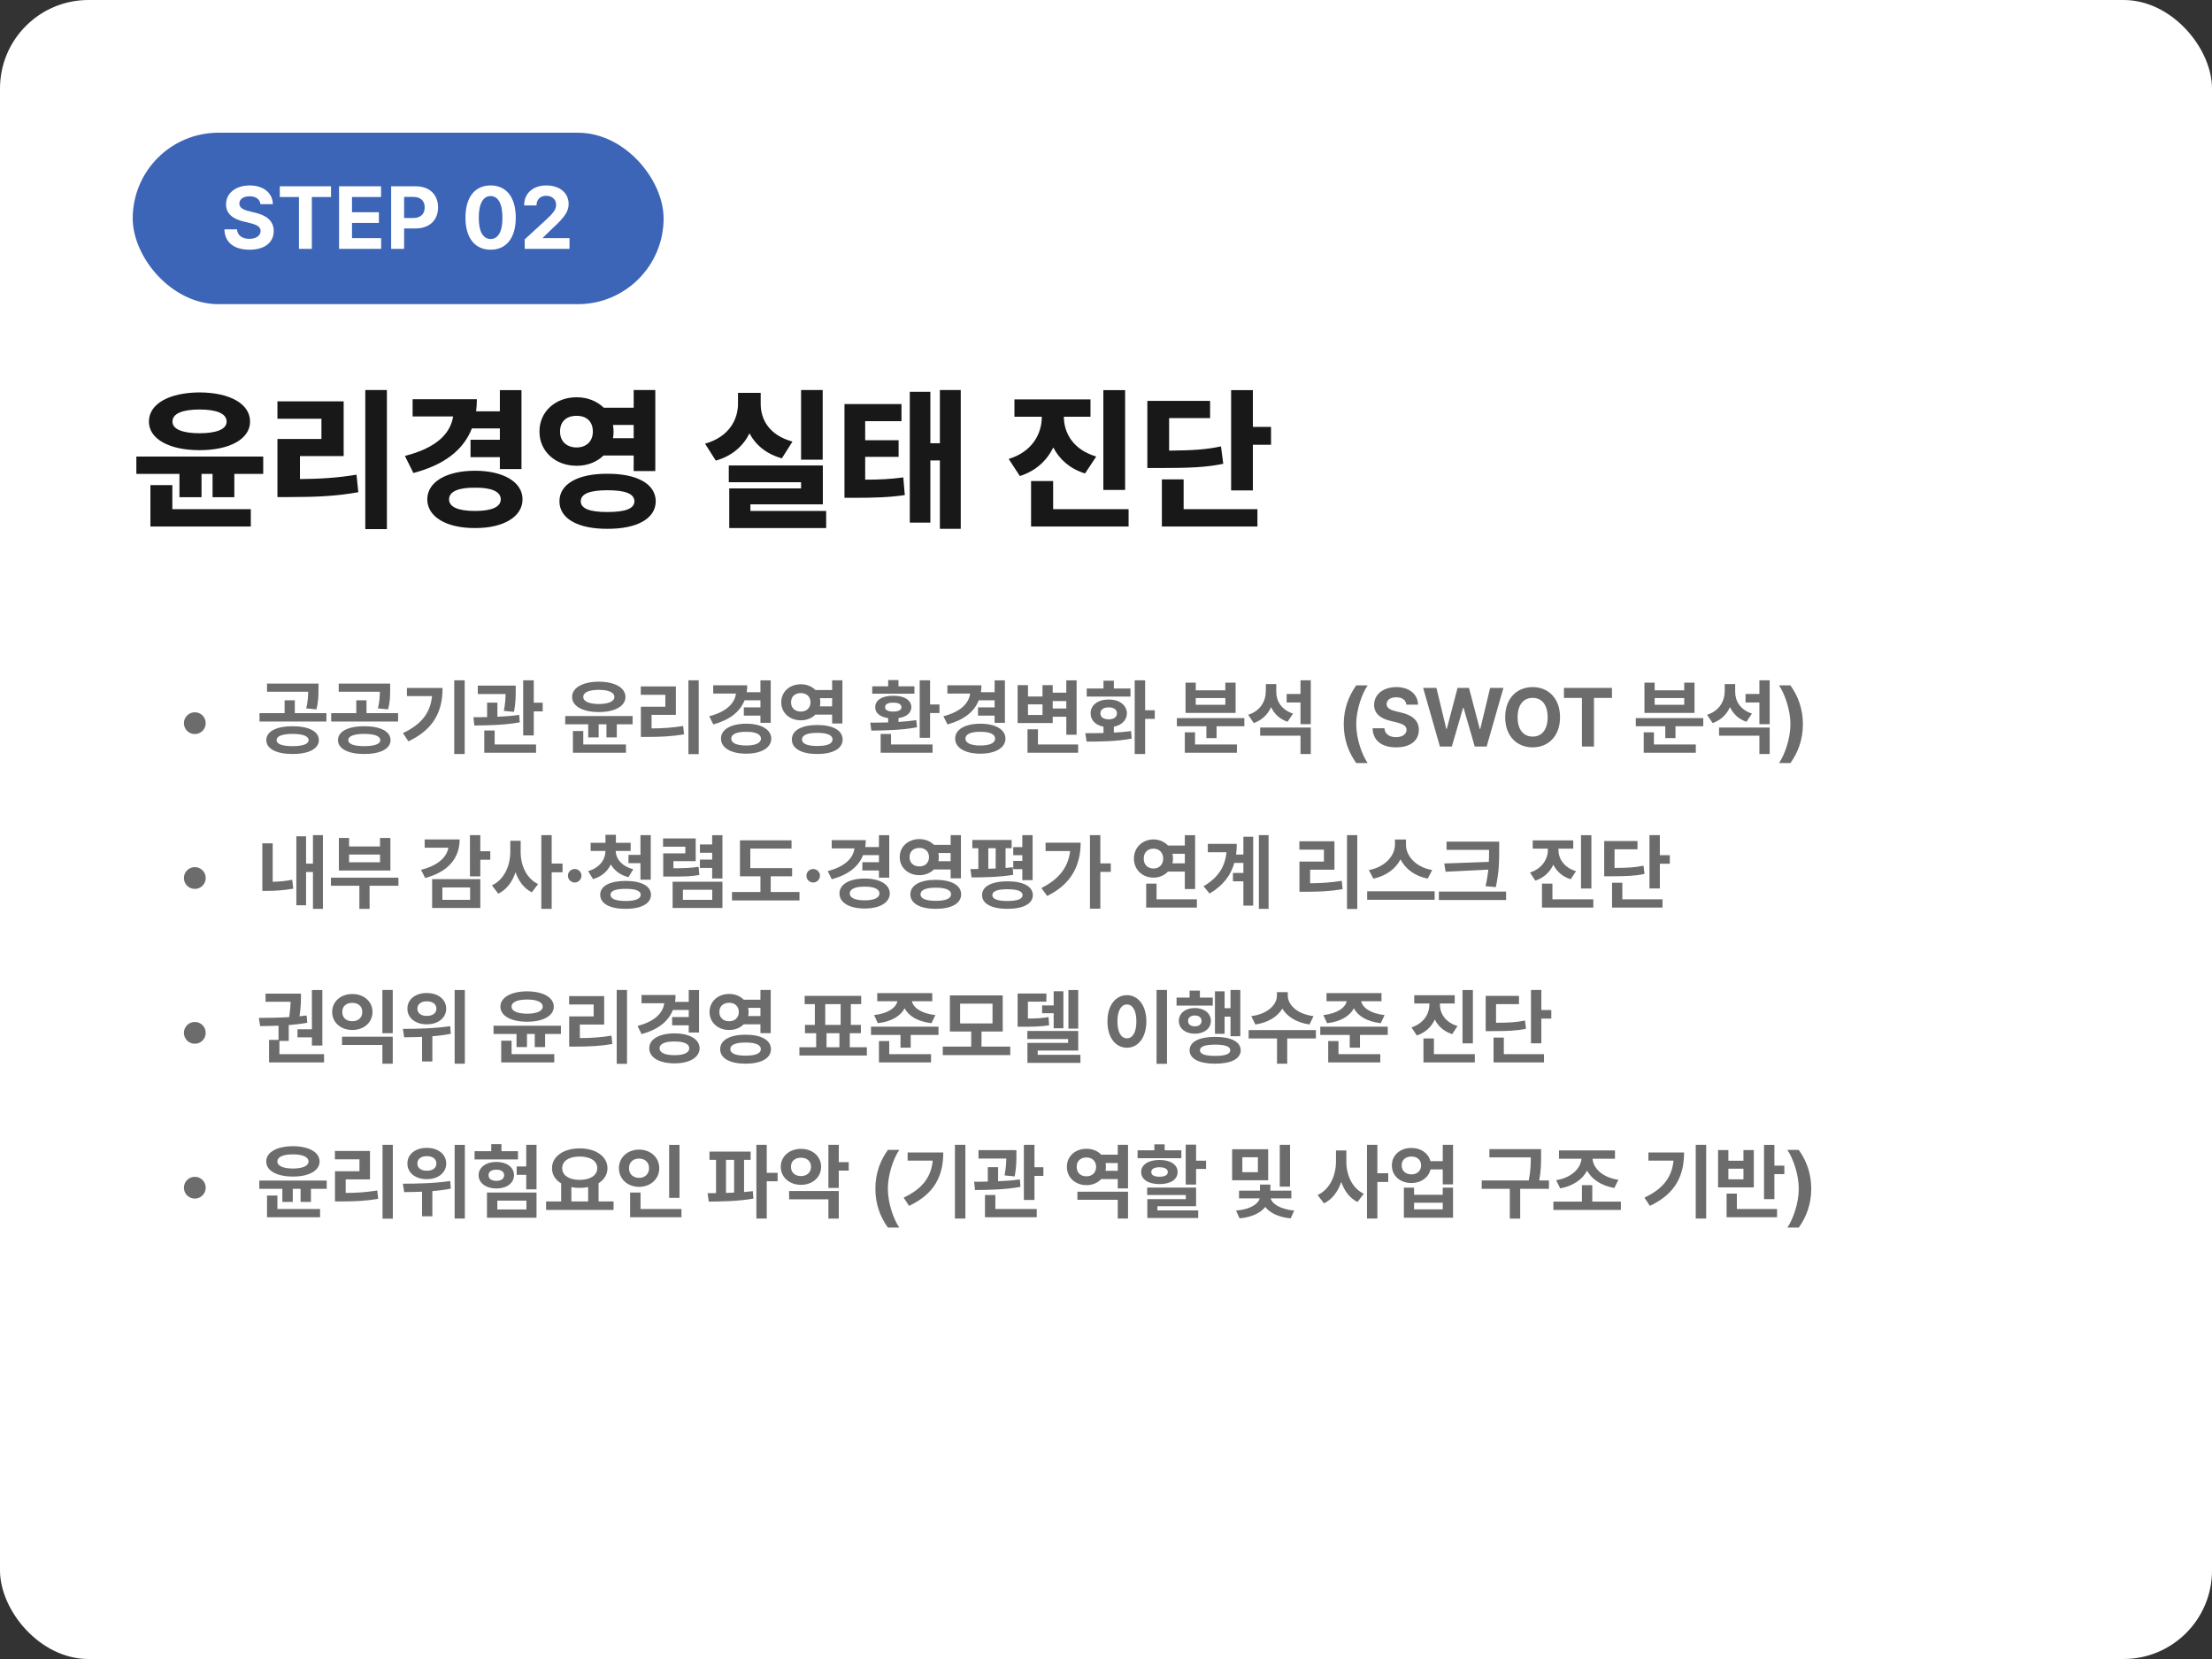
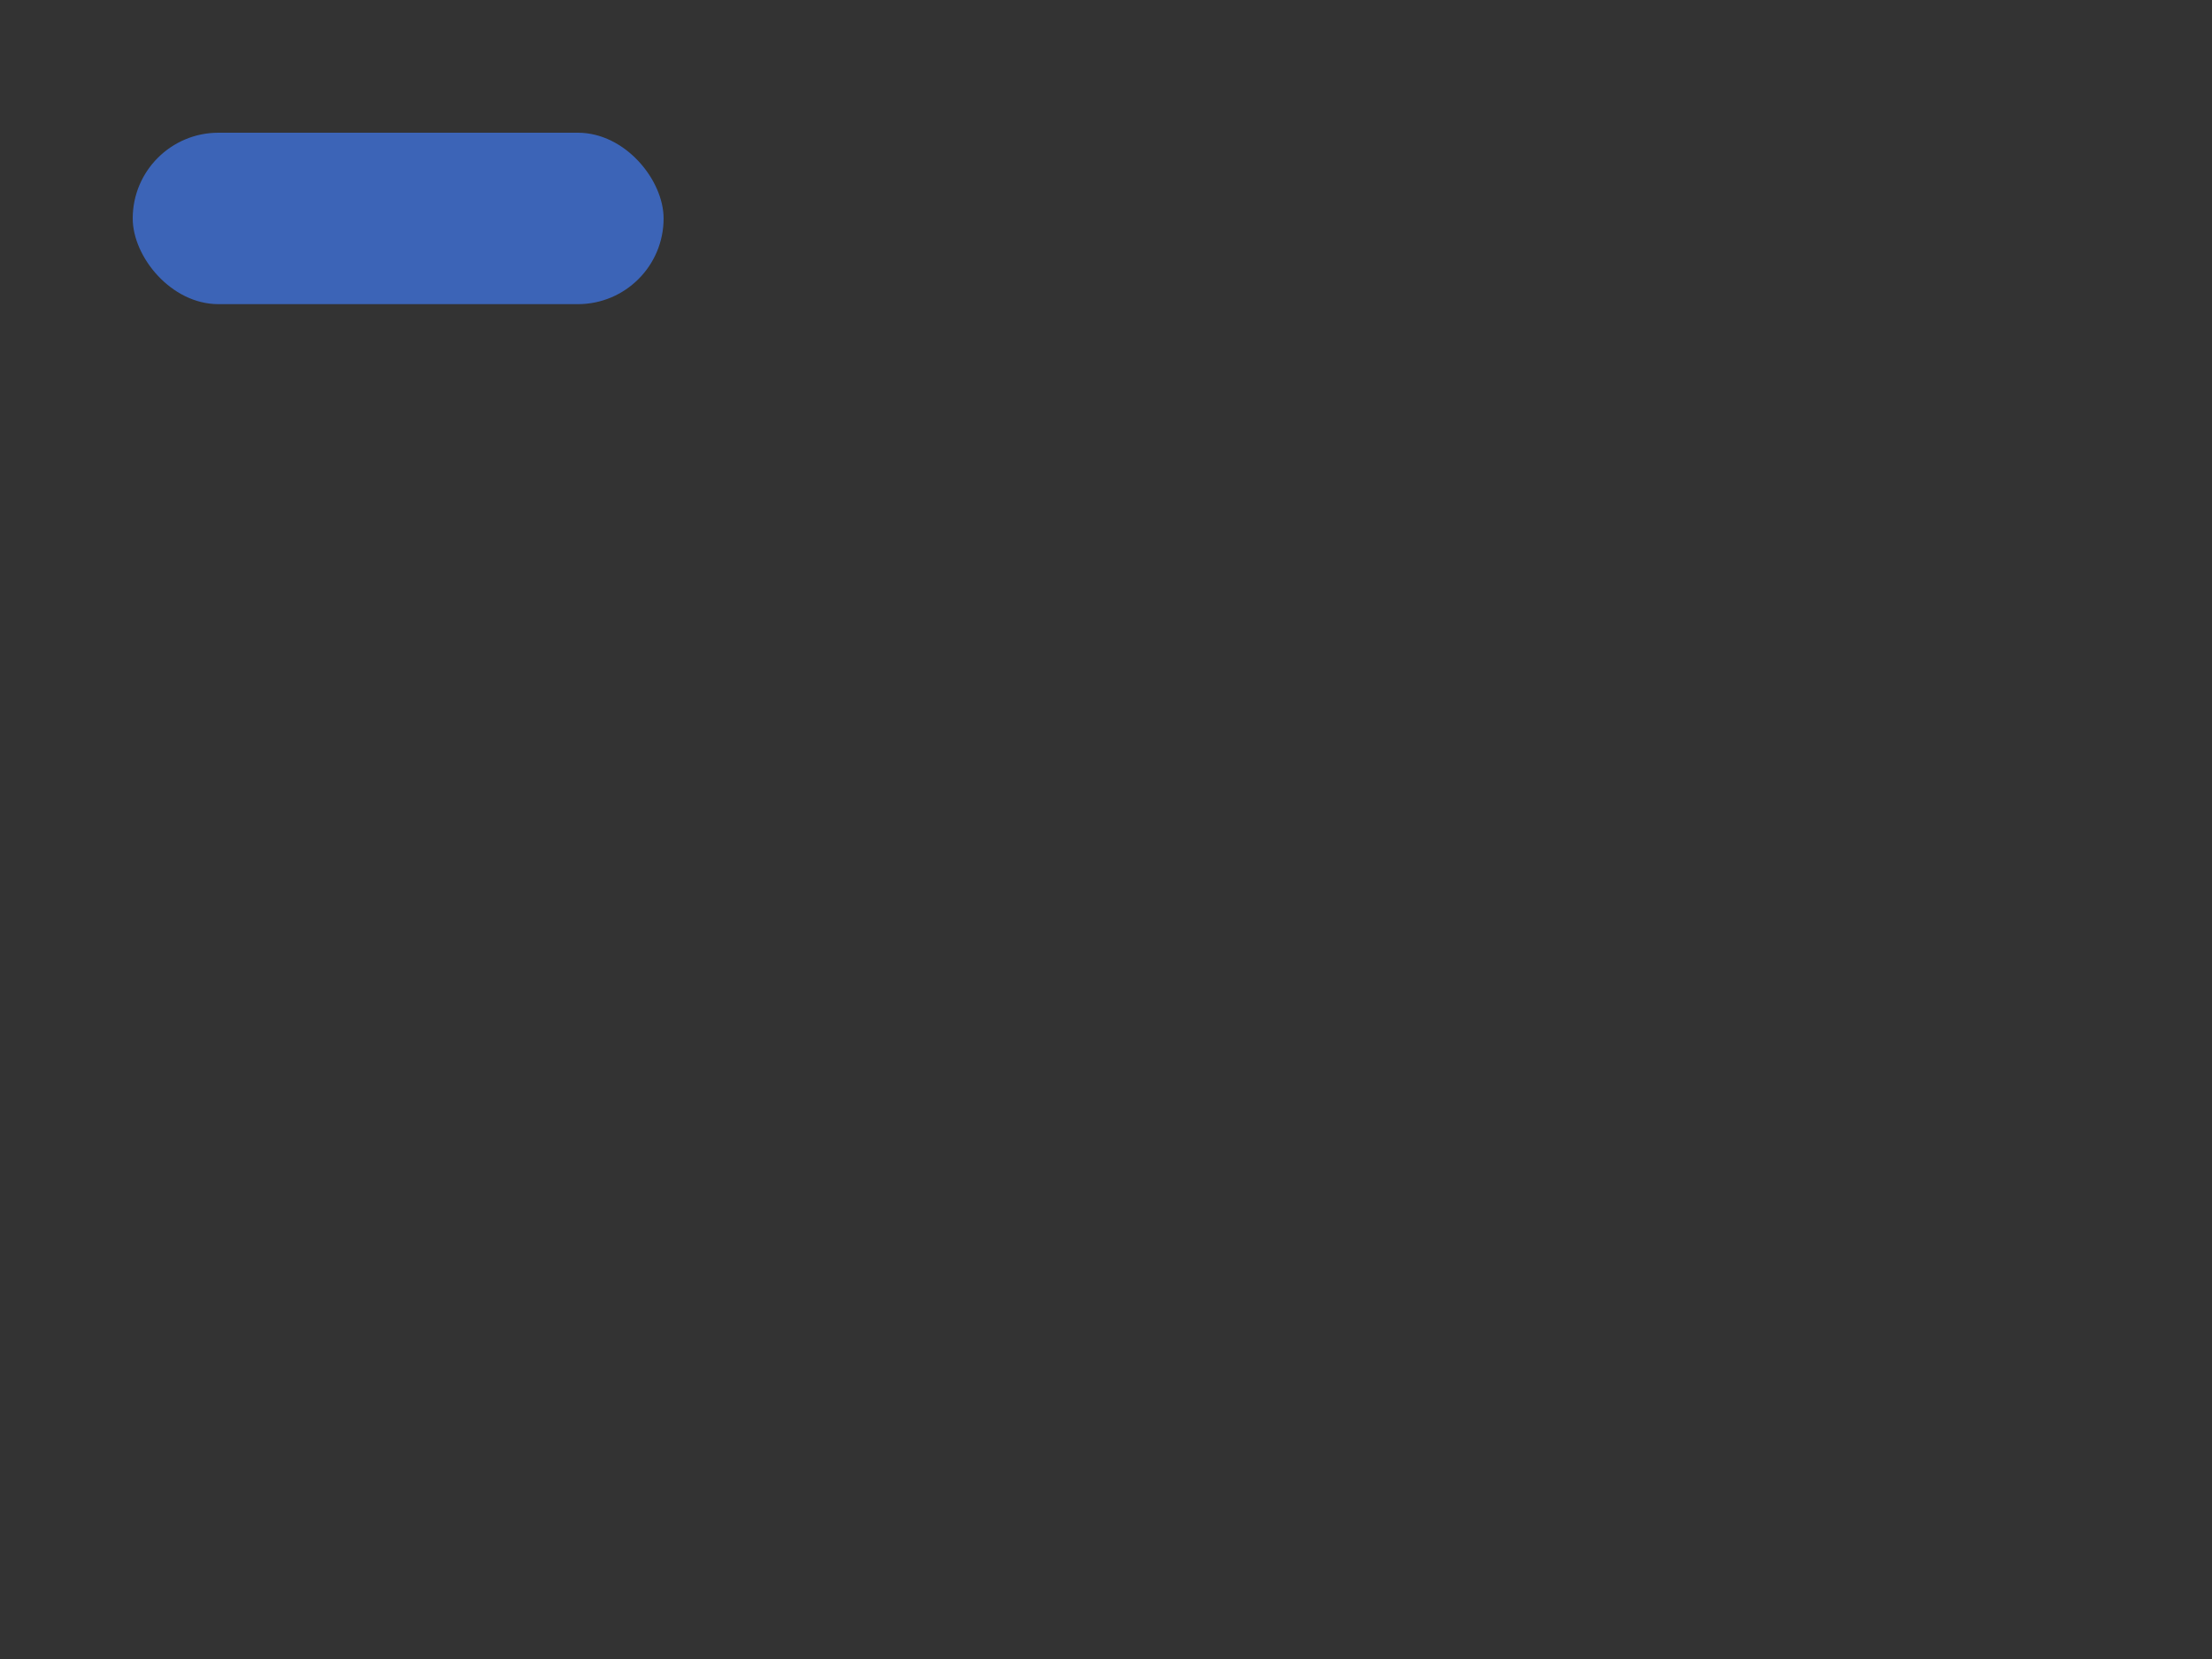
<svg xmlns="http://www.w3.org/2000/svg" width="400" height="300" viewBox="0 0 400 300" fill="none">
  <rect x="0" y="0" width="400" height="300" fill="#333333" stroke="none" />
-   <rect width="400" height="300" rx="16" fill="white" />
  <rect x="24" y="24" width="96" height="31" rx="15.5" fill="#3C64B7" />
-   <path d="M47.094 36.922C47 36.031 46.281 35.5 45.141 35.5C43.953 35.5 43.297 36.047 43.281 36.797C43.266 37.609 44.125 37.984 45.094 38.203L46.109 38.453C48.047 38.891 49.5 39.875 49.5 41.766C49.5 43.844 47.875 45.156 45.125 45.156C42.391 45.156 40.641 43.891 40.578 41.469H42.859C42.938 42.609 43.844 43.188 45.094 43.188C46.328 43.188 47.125 42.609 47.125 41.766C47.125 41 46.422 40.641 45.188 40.328L43.953 40.031C42.047 39.562 40.875 38.609 40.875 36.953C40.875 34.891 42.688 33.531 45.156 33.531C47.656 33.531 49.312 34.922 49.344 36.922H47.094ZM50.594 35.625V33.688H59.859V35.625H56.391V45H54.062V35.625H50.594ZM61.312 45V33.688H68.906V35.625H63.656V38.375H68.516V40.312H63.656V43.062H68.922V45H61.312ZM70.734 45V33.688H75.172C77.75 33.688 79.219 35.266 79.219 37.5C79.219 39.766 77.719 41.312 75.109 41.312H73.078V45H70.734ZM73.078 39.422H74.734C76.125 39.422 76.797 38.641 76.797 37.5C76.797 36.375 76.125 35.609 74.734 35.609H73.078V39.422ZM88.719 45.156C85.891 45.156 84.172 43.047 84.172 39.344C84.172 35.641 85.891 33.531 88.719 33.531C91.547 33.531 93.266 35.656 93.266 39.344C93.266 43.062 91.547 45.156 88.719 45.156ZM88.719 43.219C90.031 43.219 90.875 41.953 90.859 39.344C90.859 36.766 90.031 35.453 88.719 35.453C87.406 35.453 86.578 36.766 86.578 39.344C86.562 41.953 87.406 43.219 88.719 43.219ZM94.891 45L94.875 43.297L98.938 39.562C100 38.547 100.562 37.922 100.562 37.031C100.562 36.031 99.797 35.406 98.766 35.406C97.703 35.406 97.016 36.078 97.016 37.156H94.781C94.766 34.938 96.406 33.531 98.797 33.531C101.219 33.531 102.828 34.906 102.828 36.875C102.828 38.156 102.203 39.219 99.875 41.328L98.156 43V43.062H102.984V45H94.891Z" fill="white" />
-   <path d="M36.086 70.961C41.555 70.988 45.219 73.012 45.219 76.238C45.219 79.383 41.555 81.406 36.086 81.406C30.617 81.406 26.926 79.383 26.926 76.238C26.926 73.012 30.617 70.988 36.086 70.961ZM36.086 74.051C33.078 74.051 31.164 74.762 31.191 76.238C31.164 77.633 33.078 78.344 36.086 78.344C39.121 78.344 40.98 77.633 40.98 76.238C40.98 74.762 39.121 74.051 36.086 74.051ZM47.598 82.555V85.699H42.375V89.91H38.438V85.699H36.441V89.91H32.449V85.699H24.656V82.555H47.598ZM45.355 92.07V95.215H27.199V87.723H31.164V92.07H45.355ZM69.965 70.523V95.68H66.055V70.523H69.965ZM62.145 72.574V82.473H54.242V86.629C57.947 86.602 61.037 86.41 64.469 85.836L64.797 89.008C60.832 89.719 57.141 89.883 52.465 89.883H50.168V79.383H58.125V75.719H50.168V72.574H62.145ZM94.301 70.551V84.824H90.391V82.664H85.086V79.519H90.391V77.469H85.332C83.787 81.406 80.314 84.072 74.75 85.535L73.219 82.445C78.879 81.01 81.436 78.453 81.941 75.309H74.613V72.191H86.234C86.234 72.957 86.18 73.682 86.098 74.379H90.391V70.551H94.301ZM85.906 85.125C90.992 85.125 94.492 87.148 94.492 90.293C94.492 93.465 90.992 95.516 85.906 95.488C80.738 95.516 77.266 93.465 77.266 90.293C77.266 87.148 80.738 85.125 85.906 85.125ZM85.906 88.188C82.926 88.16 81.203 88.871 81.203 90.293C81.203 91.715 82.926 92.398 85.906 92.398C88.832 92.398 90.555 91.715 90.555 90.293C90.555 88.871 88.832 88.16 85.906 88.188ZM104.281 71.836C106.236 71.836 107.945 72.533 109.176 73.723H114.59V70.523H118.5V85.18H114.59V82.363H109.148C107.932 83.539 106.223 84.236 104.281 84.223C100.453 84.25 97.527 81.598 97.555 78.043C97.527 74.434 100.453 71.836 104.281 71.836ZM104.281 75.199C102.504 75.172 101.273 76.156 101.273 78.043C101.273 79.848 102.504 80.914 104.281 80.914C105.977 80.914 107.207 79.848 107.207 78.043C107.207 76.156 105.977 75.172 104.281 75.199ZM109.832 85.672C115.191 85.644 118.555 87.504 118.582 90.648C118.555 93.793 115.191 95.652 109.832 95.625C104.527 95.652 101.164 93.793 101.164 90.648C101.164 87.504 104.527 85.644 109.832 85.672ZM109.832 88.652C106.688 88.652 105.02 89.281 105.02 90.648C105.02 91.988 106.688 92.59 109.832 92.59C113.086 92.59 114.699 91.988 114.727 90.648C114.699 89.281 113.086 88.652 109.832 88.652ZM110.844 79.246H114.59V76.84H110.844C110.912 77.223 110.953 77.633 110.953 78.043C110.953 78.453 110.912 78.863 110.844 79.246ZM148.77 70.523V83.129H144.859V70.523H148.77ZM148.797 84.168V91.195H135.699V92.398H149.398V95.488H131.871V88.324H144.859V87.203H131.789V84.168H148.797ZM137.559 72.957C137.531 75.856 139.09 78.699 143.301 79.848L141.387 82.883C138.557 82.09 136.643 80.463 135.535 78.371C134.387 80.654 132.404 82.459 129.438 83.293L127.496 80.231C131.844 79 133.457 75.883 133.457 72.957V71.043H137.559V72.957ZM163.016 73.066V76.156H156.453V79.602H162.496V82.609H156.453V86.738C159.037 86.738 161.006 86.643 163.344 86.328L163.617 89.527C160.746 89.938 158.23 90.019 154.512 90.019H152.707V73.066H163.016ZM173.734 70.523V95.625H169.961V83.266H168.238V94.504H164.52V70.852H168.238V80.148H169.961V70.523H173.734ZM192.383 75.363C192.383 78.234 193.996 81.297 198.234 82.555L196.211 85.617C193.463 84.769 191.576 83.061 190.469 80.914C189.307 83.279 187.338 85.152 184.426 86.082L182.402 82.992C186.695 81.68 188.391 78.426 188.391 75.363H183.441V72.219H197.195V75.363H192.383ZM203.457 70.551V88.598H199.52V70.551H203.457ZM204.086 92.07V95.215H186.449V86.984H190.441V92.07H204.086ZM226.562 70.551V77.195H229.844V80.422H226.562V88.68H222.625V70.551H226.562ZM218.824 72.492V75.609H211.414V81.488C215.789 81.447 218.168 81.283 220.793 80.723L221.203 83.867C218.168 84.496 215.297 84.633 209.637 84.633H207.477V72.492H218.824ZM227.383 92.07V95.215H210.102V86.684H214.039V92.07H227.383Z" fill="#181818" />
-   <path d="M35.235 132.744C34.137 132.744 33.258 131.865 33.258 130.767C33.258 129.683 34.137 128.804 35.235 128.804C36.319 128.804 37.198 129.683 37.198 130.767C37.198 131.865 36.319 132.744 35.235 132.744ZM52.901 131.323C55.816 131.323 57.648 132.246 57.662 133.843C57.648 135.41 55.816 136.348 52.901 136.348C50.016 136.348 48.155 135.41 48.155 133.843C48.155 132.246 50.016 131.323 52.901 131.323ZM52.901 132.715C51.07 132.715 50.016 133.096 50.016 133.843C50.016 134.561 51.07 134.927 52.901 134.927C54.732 134.927 55.802 134.561 55.802 133.843C55.802 133.096 54.732 132.715 52.901 132.715ZM57.589 123.618V124.702C57.589 125.757 57.589 126.899 57.208 128.276L55.377 128.101C55.67 126.892 55.706 125.991 55.728 125.083H48.287V123.618H57.589ZM59.024 128.965V130.474H46.925V128.965H51.466V126.636H53.312V128.965H59.024ZM65.865 131.323C68.78 131.323 70.611 132.246 70.626 133.843C70.611 135.41 68.78 136.348 65.865 136.348C62.98 136.348 61.119 135.41 61.119 133.843C61.119 132.246 62.98 131.323 65.865 131.323ZM65.865 132.715C64.034 132.715 62.98 133.096 62.98 133.843C62.98 134.561 64.034 134.927 65.865 134.927C67.696 134.927 68.766 134.561 68.766 133.843C68.766 133.096 67.696 132.715 65.865 132.715ZM70.553 123.618V124.702C70.553 125.757 70.553 126.899 70.172 128.276L68.341 128.101C68.634 126.892 68.67 125.991 68.692 125.083H61.251V123.618H70.553ZM71.988 128.965V130.474H59.889V128.965H64.43V126.636H66.275V128.965H71.988ZM84.029 123.018V136.348H82.14V123.018H84.029ZM80.03 124.409C80.03 128.452 78.609 131.807 73.849 134.062L72.867 132.568C76.31 130.942 77.826 128.833 78.126 125.874H73.585V124.409H80.03ZM93.258 123.984V124.819C93.258 125.742 93.258 127.075 92.95 128.73L91.119 128.555C91.353 127.273 91.412 126.306 91.427 125.508H86.402V123.984H93.258ZM89.947 127.061V129.609C91.273 129.558 92.635 129.456 93.888 129.272L93.99 130.62C91.222 131.133 88.087 131.177 85.772 131.191L85.611 129.697C86.358 129.697 87.201 129.697 88.087 129.668V127.061H89.947ZM96.524 123.018V127.075H98.136V128.643H96.524V132.993H94.606V123.018H96.524ZM96.935 134.619V136.113H87.574V132.1H89.449V134.619H96.935ZM108.287 123.267C111.173 123.281 113.092 124.351 113.106 126.035C113.092 127.705 111.173 128.76 108.287 128.76C105.387 128.76 103.453 127.705 103.453 126.035C103.453 124.351 105.387 123.281 108.287 123.267ZM108.287 124.746C106.559 124.746 105.46 125.186 105.475 126.035C105.46 126.855 106.559 127.295 108.287 127.31C110.001 127.295 111.1 126.855 111.1 126.035C111.1 125.186 110.001 124.746 108.287 124.746ZM114.396 129.478V130.972H111.539V133.345H109.664V130.972H108.258V133.345H106.368V130.972H102.208V129.478H114.396ZM113.194 134.619V136.113H103.6V132.188H105.475V134.619H113.194ZM126.349 123.018V136.377H124.488V123.018H126.349ZM122.218 124.131V129.272H117.823V131.719C119.852 131.711 121.581 131.594 123.536 131.279L123.697 132.788C121.5 133.169 119.522 133.257 117.091 133.257H115.89V127.793H120.313V125.64H115.875V124.131H122.218ZM139.371 123.032V130.708H137.511V129.404H134.508V127.91H137.511V126.636H134.64C133.812 128.745 131.922 130.195 128.985 131.001L128.253 129.521C131.322 128.716 132.823 127.251 133.087 125.42H128.971V123.926H135.123C135.123 124.358 135.094 124.775 135.035 125.171H137.511V123.032H139.371ZM134.933 130.869C137.643 130.869 139.459 131.909 139.474 133.564C139.459 135.234 137.643 136.289 134.933 136.289C132.193 136.289 130.362 135.234 130.377 133.564C130.362 131.909 132.193 130.869 134.933 130.869ZM134.933 132.334C133.248 132.319 132.237 132.744 132.237 133.564C132.237 134.385 133.248 134.81 134.933 134.81C136.588 134.81 137.599 134.385 137.599 133.564C137.599 132.744 136.588 132.319 134.933 132.334ZM144.82 123.735C145.882 123.735 146.812 124.124 147.457 124.775H150.475V123.018H152.335V130.825H150.475V129.229H147.442C146.798 129.873 145.875 130.261 144.82 130.254C142.799 130.269 141.261 128.877 141.275 127.002C141.261 125.098 142.799 123.735 144.82 123.735ZM144.82 125.332C143.78 125.332 143.033 125.947 143.048 127.002C143.033 128.027 143.78 128.687 144.82 128.672C145.831 128.687 146.563 128.027 146.563 127.002C146.563 125.947 145.831 125.332 144.82 125.332ZM147.779 131.104C150.606 131.104 152.364 132.07 152.379 133.726C152.364 135.381 150.606 136.348 147.779 136.348C144.967 136.348 143.194 135.381 143.194 133.726C143.194 132.07 144.967 131.104 147.779 131.104ZM147.779 132.524C146.007 132.524 145.025 132.92 145.025 133.726C145.025 134.502 146.007 134.897 147.779 134.897C149.581 134.897 150.548 134.502 150.548 133.726C150.548 132.92 149.581 132.524 147.779 132.524ZM148.263 126.255C148.307 126.489 148.336 126.746 148.336 127.002C148.336 127.258 148.307 127.5 148.263 127.734H150.475V126.255H148.263ZM168.185 123.018V127.397H169.884V128.936H168.185V133.418H166.31V123.018H168.185ZM168.639 134.619V136.113H159.249V132.729H161.124V134.619H168.639ZM157.374 130.679C158.333 130.679 159.447 130.671 160.611 130.635V129.858C159.161 129.661 158.253 128.936 158.268 127.896C158.253 126.577 159.557 125.801 161.534 125.815C163.497 125.801 164.786 126.577 164.801 127.896C164.786 128.928 163.9 129.653 162.472 129.858V130.547C163.57 130.481 164.669 130.378 165.694 130.225L165.826 131.514C163.014 132.056 159.864 132.085 157.564 132.114L157.374 130.679ZM165.357 124.102V125.435H157.726V124.102H160.611V122.974H162.472V124.102H165.357ZM161.534 127.061C160.582 127.061 160.04 127.324 160.055 127.896C160.04 128.394 160.582 128.672 161.534 128.672C162.472 128.672 162.999 128.394 163.014 127.896C162.999 127.324 162.472 127.061 161.534 127.061ZM181.72 123.032V130.708H179.859V129.404H176.856V127.91H179.859V126.636H176.988C176.161 128.745 174.271 130.195 171.334 131.001L170.602 129.521C173.67 128.716 175.172 127.251 175.436 125.42H171.319V123.926H177.472C177.472 124.358 177.442 124.775 177.384 125.171H179.859V123.032H181.72ZM177.281 130.869C179.991 130.869 181.808 131.909 181.822 133.564C181.808 135.234 179.991 136.289 177.281 136.289C174.542 136.289 172.711 135.234 172.726 133.564C172.711 131.909 174.542 130.869 177.281 130.869ZM177.281 132.334C175.597 132.319 174.586 132.744 174.586 133.564C174.586 134.385 175.597 134.81 177.281 134.81C178.937 134.81 179.947 134.385 179.947 133.564C179.947 132.744 178.937 132.319 177.281 132.334ZM194.684 123.032V132.861H192.823V129.609H190.362V130.752H184.02V123.896H185.895V125.947H188.517V123.896H190.362V125.259H192.823V123.032H194.684ZM194.962 134.619V136.113H185.807V131.88H187.696V134.619H194.962ZM185.895 129.287H188.517V127.368H185.895V129.287ZM190.362 128.115H192.823V126.768H190.362V128.115ZM207.076 123.018V128.438H208.819V129.99H207.076V136.348H205.187V123.018H207.076ZM196.251 132.583C197.225 132.583 198.36 132.583 199.547 132.554V131.411C198.126 131.133 197.203 130.232 197.218 128.994C197.203 127.5 198.551 126.489 200.499 126.489C202.403 126.489 203.766 127.5 203.78 128.994C203.766 130.232 202.828 131.14 201.422 131.411V132.48C202.477 132.429 203.539 132.341 204.527 132.202L204.645 133.564C201.803 134.092 198.756 134.106 196.5 134.106L196.251 132.583ZM204.425 124.497V125.962H196.515V124.497H199.547V123.091H201.422V124.497H204.425ZM200.499 127.91C199.591 127.91 198.976 128.306 198.99 128.994C198.976 129.697 199.591 130.078 200.499 130.078C201.378 130.078 201.979 129.697 201.979 128.994C201.979 128.306 201.378 127.91 200.499 127.91ZM225.021 129.858V131.323H219.996V133.477H218.15V131.323H212.818V129.858H225.021ZM223.673 134.619V136.113H214.254V132.422H216.1V134.619H223.673ZM216.231 123.442V124.834H221.578V123.442H223.438V128.921H214.386V123.442H216.231ZM216.231 127.441H221.578V126.226H216.231V127.441ZM230.792 125.098C230.777 126.753 231.715 128.364 233.824 129.038L232.828 130.518C231.393 130.034 230.418 129.075 229.854 127.866C229.261 129.185 228.229 130.217 226.72 130.752L225.709 129.258C227.936 128.54 228.888 126.797 228.902 124.98V123.706H230.792V125.098ZM237.032 131.558V136.348H235.172V133.037H227.877V131.558H237.032ZM237.032 123.018V130.957H235.172V127.031H232.667V125.493H235.172V123.018H237.032ZM242.994 130.957C242.994 128.203 243.844 125.918 245.25 123.94H247.315C246.305 125.405 245.25 128.335 245.25 130.957C245.25 133.594 246.305 136.523 247.315 137.988H245.25C243.844 136.011 242.994 133.711 242.994 130.957ZM254.317 127.427C254.229 126.592 253.556 126.094 252.486 126.094C251.373 126.094 250.758 126.606 250.743 127.31C250.729 128.071 251.534 128.423 252.442 128.628L253.395 128.862C255.211 129.272 256.573 130.195 256.573 131.968C256.573 133.916 255.05 135.146 252.472 135.146C249.908 135.146 248.268 133.96 248.209 131.689H250.348C250.421 132.759 251.271 133.301 252.442 133.301C253.6 133.301 254.347 132.759 254.347 131.968C254.347 131.25 253.688 130.913 252.53 130.62L251.373 130.342C249.586 129.902 248.487 129.009 248.487 127.456C248.487 125.522 250.187 124.248 252.501 124.248C254.845 124.248 256.397 125.552 256.427 127.427H254.317ZM260.382 135L257.35 124.395H259.752L261.539 131.807H261.627L263.575 124.395H265.641L267.589 131.821H267.677L269.464 124.395H271.866L268.834 135H266.681L264.659 127.998H264.571L262.535 135H260.382ZM282.105 129.697C282.105 133.154 279.952 135.146 277.154 135.146C274.327 135.146 272.188 133.14 272.188 129.697C272.188 126.24 274.327 124.248 277.154 124.248C279.952 124.248 282.105 126.24 282.105 129.697ZM279.864 129.697C279.864 127.427 278.795 126.196 277.154 126.196C275.514 126.196 274.43 127.427 274.43 129.697C274.43 131.968 275.514 133.198 277.154 133.198C278.795 133.198 279.864 131.968 279.864 129.697ZM282.809 126.211V124.395H291.495V126.211H288.243V135H286.061V126.211H282.809ZM308.004 129.858V131.323H302.979V133.477H301.134V131.323H295.802V129.858H308.004ZM306.656 134.619V136.113H297.237V132.422H299.083V134.619H306.656ZM299.215 123.442V124.834H304.562V123.442H306.422V128.921H297.369V123.442H299.215ZM299.215 127.441H304.562V126.226H299.215V127.441ZM313.775 125.098C313.761 126.753 314.698 128.364 316.808 129.038L315.812 130.518C314.376 130.034 313.402 129.075 312.838 127.866C312.245 129.185 311.212 130.217 309.703 130.752L308.692 129.258C310.919 128.54 311.871 126.797 311.886 124.98V123.706H313.775V125.098ZM320.016 131.558V136.348H318.155V133.037H310.86V131.558H320.016ZM320.016 123.018V130.957H318.155V127.031H315.65V125.493H318.155V123.018H320.016ZM326.021 130.957C326.021 133.711 325.172 136.011 323.766 137.988H321.7C322.711 136.523 323.766 133.594 323.766 130.957C323.766 128.335 322.711 125.405 321.7 123.94H323.766C325.172 125.918 326.021 128.203 326.021 130.957ZM35.235 160.744C34.137 160.744 33.258 159.865 33.258 158.767C33.258 157.683 34.137 156.804 35.235 156.804C36.319 156.804 37.198 157.683 37.198 158.767C37.198 159.865 36.319 160.744 35.235 160.744ZM58.395 151.018V164.348H56.593V157.683H55.348V163.703H53.59V151.237H55.348V156.174H56.593V151.018H58.395ZM49.312 152.497V159.455C50.382 159.433 51.554 159.338 52.843 159.089L53.033 160.7C51.246 161.008 49.723 161.096 48.346 161.096H47.438V152.497H49.312ZM72.047 158.708V160.173H66.832V164.348H64.986V160.173H59.845V158.708H72.047ZM63.126 151.53V153.068H68.722V151.53H70.597V157.419H61.28V151.53H63.126ZM63.126 155.925H68.722V154.533H63.126V155.925ZM86.856 151.018V153.933H88.658V155.471H86.856V158.474H84.981V151.018H86.856ZM83.121 151.794C83.106 155.324 80.88 157.712 76.881 158.767L76.134 157.287C79.122 156.547 80.77 155.068 81.085 153.288H76.793V151.794H83.121ZM86.856 158.972V164.187H78.141V158.972H86.856ZM80.001 160.48V162.722H85.011V160.48H80.001ZM94.151 154.035C94.137 156.423 95.162 158.84 97.301 159.865L96.173 161.359C94.745 160.656 93.785 159.338 93.228 157.727C92.65 159.455 91.617 160.869 90.108 161.608L88.951 160.1C91.207 159.06 92.276 156.511 92.276 154.035V152.043H94.151V154.035ZM99.762 151.018V156.159H101.725V157.741H99.762V164.348H97.887V151.018H99.762ZM103.937 159.587C103.248 159.587 102.691 159.03 102.706 158.356C102.691 157.683 103.248 157.141 103.937 157.141C104.581 157.141 105.152 157.683 105.152 158.356C105.152 159.03 104.581 159.587 103.937 159.587ZM114.044 152.409V153.874H111.349C111.363 155.244 112.374 156.635 114.513 157.185L113.648 158.62C112.132 158.239 111.063 157.397 110.455 156.306C109.876 157.551 108.807 158.525 107.232 158.972L106.354 157.521C108.492 156.914 109.474 155.39 109.488 153.874H106.808V152.409H109.488V150.959H111.378V152.409H114.044ZM117.677 151.018V159.074H115.816V156.086H113.648V154.592H115.816V151.018H117.677ZM113.121 159.294C115.963 159.309 117.706 160.202 117.721 161.799C117.706 163.41 115.963 164.348 113.121 164.348C110.294 164.348 108.536 163.41 108.536 161.799C108.536 160.202 110.294 159.309 113.121 159.294ZM113.121 160.729C111.349 160.729 110.396 161.081 110.396 161.799C110.396 162.531 111.349 162.927 113.121 162.927C114.923 162.927 115.86 162.531 115.86 161.799C115.86 161.081 114.923 160.729 113.121 160.729ZM130.641 159.44V164.187H121.632V159.44H130.641ZM123.492 160.891V162.722H128.795V160.891H123.492ZM130.641 151.032V158.854H128.78V156.95H126.568V155.441H128.78V154.211H126.568V152.702H128.78V151.032H130.641ZM125.807 151.618V155.72H121.778V157.009C123.873 157.001 124.994 156.95 126.319 156.745L126.466 158.225C124.942 158.503 123.624 158.518 120.929 158.503H119.933V154.313H123.932V153.112H119.903V151.618H125.807ZM143.238 156.979V158.459H139.371V161.301H144.571V162.824H132.369V161.301H137.511V158.459H133.805V151.955H143.136V153.449H135.68V156.979H143.238ZM147.062 159.587C146.373 159.587 145.816 159.03 145.831 158.356C145.816 157.683 146.373 157.141 147.062 157.141C147.706 157.141 148.277 157.683 148.277 158.356C148.277 159.03 147.706 159.587 147.062 159.587ZM160.802 151.032V158.708H158.941V157.404H155.938V155.91H158.941V154.636H156.07C155.243 156.745 153.353 158.195 150.416 159.001L149.684 157.521C152.752 156.716 154.254 155.251 154.518 153.42H150.401V151.926H156.554C156.554 152.358 156.524 152.775 156.466 153.171H158.941V151.032H160.802ZM156.363 158.869C159.073 158.869 160.89 159.909 160.904 161.564C160.89 163.234 159.073 164.289 156.363 164.289C153.624 164.289 151.793 163.234 151.808 161.564C151.793 159.909 153.624 158.869 156.363 158.869ZM156.363 160.334C154.679 160.319 153.668 160.744 153.668 161.564C153.668 162.385 154.679 162.81 156.363 162.81C158.019 162.81 159.029 162.385 159.029 161.564C159.029 160.744 158.019 160.319 156.363 160.334ZM166.251 151.735C167.313 151.735 168.243 152.124 168.888 152.775H171.905V151.018H173.766V158.825H171.905V157.229H168.873C168.229 157.873 167.306 158.261 166.251 158.254C164.229 158.269 162.691 156.877 162.706 155.002C162.691 153.098 164.229 151.735 166.251 151.735ZM166.251 153.332C165.211 153.332 164.464 153.947 164.479 155.002C164.464 156.027 165.211 156.687 166.251 156.672C167.262 156.687 167.994 156.027 167.994 155.002C167.994 153.947 167.262 153.332 166.251 153.332ZM169.21 159.104C172.037 159.104 173.795 160.07 173.81 161.726C173.795 163.381 172.037 164.348 169.21 164.348C166.397 164.348 164.625 163.381 164.625 161.726C164.625 160.07 166.397 159.104 169.21 159.104ZM169.21 160.524C167.438 160.524 166.456 160.92 166.456 161.726C166.456 162.502 167.438 162.897 169.21 162.897C171.012 162.897 171.979 162.502 171.979 161.726C171.979 160.92 171.012 160.524 169.21 160.524ZM169.693 154.255C169.737 154.489 169.767 154.746 169.767 155.002C169.767 155.258 169.737 155.5 169.693 155.734H171.905V154.255H169.693ZM182.936 151.896V153.391H181.837V156.95C182.284 156.914 182.723 156.87 183.141 156.818L183.214 158.195C180.709 158.62 177.794 158.664 175.685 158.664L175.494 157.155L176.915 157.141V153.391H175.831V151.896H182.936ZM186.729 151.018V159.162H184.869V157.17H183.229V155.676H184.869V154.65H183.229V153.186H184.869V151.018H186.729ZM182.174 159.367C185.045 159.382 186.759 160.275 186.773 161.872C186.759 163.425 185.045 164.348 182.174 164.348C179.317 164.348 177.589 163.425 177.589 161.872C177.589 160.275 179.317 159.382 182.174 159.367ZM182.174 160.803C180.387 160.803 179.449 161.14 179.449 161.872C179.449 162.575 180.387 162.927 182.174 162.927C183.961 162.927 184.913 162.575 184.913 161.872C184.913 161.14 183.961 160.803 182.174 160.803ZM178.717 157.097L180.05 157.053V153.391H178.717V157.097ZM198.976 151.018V156.13H200.865V157.668H198.976V164.318H197.101V151.018H198.976ZM195.416 152.38C195.401 156.364 193.849 159.821 189.366 162.019L188.312 160.583C191.468 159.001 193.16 156.877 193.512 153.903H189.073V152.38H195.416ZM216.114 151.032V160.773H214.254V157.609H211.207C210.562 158.291 209.632 158.708 208.6 158.708C206.578 158.708 205.04 157.243 205.055 155.266C205.04 153.259 206.578 151.809 208.6 151.794C209.632 151.801 210.555 152.211 211.207 152.893H214.254V151.032H216.114ZM216.437 162.619V164.113H207.267V159.792H209.142V162.619H216.437ZM208.6 153.464C207.56 153.464 206.812 154.138 206.827 155.266C206.812 156.379 207.56 157.053 208.6 157.053C209.581 157.053 210.343 156.379 210.343 155.266C210.343 154.138 209.581 153.464 208.6 153.464ZM212.013 154.387C212.079 154.665 212.115 154.958 212.115 155.266C212.115 155.559 212.079 155.844 212.013 156.115H214.254V154.387H212.013ZM229.4 151.018V164.348H227.643V151.018H229.4ZM226.617 151.311V163.762H224.845V159.367H222.955V157.858H224.845V156.042H223.204C222.582 158.239 221.234 160.1 218.736 161.579L217.638 160.261C220.34 158.664 221.527 156.723 221.783 154.108H218.414V152.6H223.644C223.644 153.266 223.6 153.911 223.526 154.533H224.845V151.311H226.617ZM245.44 151.018V164.377H243.58V151.018H245.44ZM241.31 152.131V157.272H236.915V159.719C238.944 159.711 240.672 159.594 242.628 159.279L242.789 160.788C240.592 161.169 238.614 161.257 236.183 161.257H234.981V155.793H239.405V153.64H234.967V152.131H241.31ZM254.244 152.775C254.244 154.724 255.973 156.818 258.99 157.331L258.17 158.884C255.848 158.422 254.12 157.119 253.263 155.397C252.376 157.104 250.648 158.415 248.341 158.884L247.535 157.331C250.494 156.804 252.237 154.709 252.252 152.775V151.809H254.244V152.775ZM259.43 161.169V162.707H247.228V161.169H259.43ZM271.104 152.189V153.742C271.104 155.676 271.104 157.536 270.489 160.422L268.629 160.246C268.893 159.133 269.039 158.159 269.142 157.258L261.407 157.639L261.173 156.145L269.229 155.852C269.266 155.126 269.266 154.431 269.273 153.742V153.684H261.583V152.189H271.104ZM272.35 161.228V162.751H260.191V161.228H272.35ZM281.812 153.654C281.812 155.251 282.794 156.877 284.991 157.536L284.039 159.001C282.545 158.532 281.49 157.573 280.89 156.364C280.282 157.675 279.198 158.73 277.638 159.25L276.671 157.785C278.883 157.067 279.908 155.339 279.908 153.654V153.464H277.169V151.97H284.493V153.464H281.812V153.654ZM287.774 151.032V160.671H285.899V151.032H287.774ZM288.126 162.619V164.113H278.839V159.792H280.729V162.619H288.126ZM300.152 151.018V154.65H301.954V156.188H300.152V160.656H298.277V151.018H300.152ZM296.109 152.087V153.581H291.964V156.95C294.374 156.936 295.699 156.862 297.193 156.54L297.384 158.034C295.714 158.386 294.176 158.459 291.217 158.459H290.089V152.087H296.109ZM300.636 162.619V164.113H291.51V159.631H293.37V162.619H300.636ZM35.235 188.744C34.137 188.744 33.258 187.865 33.258 186.767C33.258 185.683 34.137 184.804 35.235 184.804C36.319 184.804 37.198 185.683 37.198 186.767C37.198 187.865 36.319 188.744 35.235 188.744ZM58.292 179.032V189.066H56.402V187.587H53.795V186.122H56.402V179.032H58.292ZM58.6 190.619V192.113H48.653V188.041H50.367V185.478C49.173 185.529 48.038 185.543 47.042 185.551L46.808 184.071C48.39 184.064 50.338 184.042 52.301 183.925C52.462 182.775 52.528 181.859 52.55 181.156H48.023V179.677H54.425V180.175C54.425 180.863 54.425 182.086 54.161 183.778C54.593 183.734 55.025 183.69 55.45 183.632L55.567 184.95C54.469 185.148 53.334 185.28 52.213 185.36V188.231H50.528V190.619H58.6ZM71.022 187.47V192.348H69.147V188.964H61.852V187.47H71.022ZM71.022 179.018V186.84H69.147V179.018H71.022ZM63.712 179.75C65.792 179.735 67.359 181.112 67.359 182.987C67.359 184.906 65.792 186.254 63.712 186.254C61.632 186.254 60.065 184.906 60.065 182.987C60.065 181.112 61.632 179.735 63.712 179.75ZM63.712 181.347C62.643 181.347 61.881 181.947 61.895 182.987C61.881 184.057 62.643 184.672 63.712 184.672C64.752 184.672 65.514 184.057 65.514 182.987C65.514 181.947 64.752 181.347 63.712 181.347ZM77.174 179.574C79.21 179.56 80.689 180.717 80.689 182.401C80.689 184.071 79.21 185.243 77.174 185.229C75.138 185.243 73.658 184.071 73.673 182.401C73.658 180.717 75.138 179.56 77.174 179.574ZM77.174 181.068C76.178 181.068 75.475 181.552 75.475 182.401C75.475 183.236 76.178 183.72 77.174 183.705C78.199 183.72 78.917 183.236 78.917 182.401C78.917 181.552 78.199 181.068 77.174 181.068ZM84.059 179.032V192.348H82.213V179.032H84.059ZM72.853 186.049C75.211 186.049 78.565 185.99 81.407 185.565L81.524 186.942C80.426 187.162 79.298 187.301 78.185 187.382V191.952H76.324V187.499C75.152 187.55 74.046 187.558 73.087 187.572L72.853 186.049ZM95.323 179.267C98.209 179.281 100.128 180.351 100.143 182.035C100.128 183.705 98.209 184.76 95.323 184.76C92.423 184.76 90.489 183.705 90.489 182.035C90.489 180.351 92.423 179.281 95.323 179.267ZM95.323 180.746C93.595 180.746 92.496 181.186 92.511 182.035C92.496 182.855 93.595 183.295 95.323 183.31C97.037 183.295 98.136 182.855 98.136 182.035C98.136 181.186 97.037 180.746 95.323 180.746ZM101.432 185.478V186.972H98.575V189.345H96.7V186.972H95.294V189.345H93.404V186.972H89.244V185.478H101.432ZM100.23 190.619V192.113H90.636V188.188H92.511V190.619H100.23ZM113.385 179.018V192.377H111.524V179.018H113.385ZM109.254 180.131V185.272H104.859V187.719C106.888 187.711 108.617 187.594 110.572 187.279L110.733 188.788C108.536 189.169 106.559 189.257 104.127 189.257H102.926V183.793H107.35V181.64H102.911V180.131H109.254ZM126.407 179.032V186.708H124.547V185.404H121.544V183.91H124.547V182.636H121.676C120.848 184.745 118.958 186.195 116.021 187.001L115.289 185.521C118.358 184.716 119.859 183.251 120.123 181.42H116.007V179.926H122.159C122.159 180.358 122.13 180.775 122.071 181.171H124.547V179.032H126.407ZM121.969 186.869C124.679 186.869 126.495 187.909 126.51 189.564C126.495 191.234 124.679 192.289 121.969 192.289C119.229 192.289 117.398 191.234 117.413 189.564C117.398 187.909 119.229 186.869 121.969 186.869ZM121.969 188.334C120.284 188.319 119.273 188.744 119.273 189.564C119.273 190.385 120.284 190.81 121.969 190.81C123.624 190.81 124.635 190.385 124.635 189.564C124.635 188.744 123.624 188.319 121.969 188.334ZM131.856 179.735C132.918 179.735 133.849 180.124 134.493 180.775H137.511V179.018H139.371V186.825H137.511V185.229H134.479C133.834 185.873 132.911 186.261 131.856 186.254C129.835 186.269 128.297 184.877 128.312 183.002C128.297 181.098 129.835 179.735 131.856 179.735ZM131.856 181.332C130.816 181.332 130.069 181.947 130.084 183.002C130.069 184.027 130.816 184.687 131.856 184.672C132.867 184.687 133.6 184.027 133.6 183.002C133.6 181.947 132.867 181.332 131.856 181.332ZM134.815 187.104C137.643 187.104 139.4 188.07 139.415 189.726C139.4 191.381 137.643 192.348 134.815 192.348C132.003 192.348 130.23 191.381 130.23 189.726C130.23 188.07 132.003 187.104 134.815 187.104ZM134.815 188.524C133.043 188.524 132.062 188.92 132.062 189.726C132.062 190.502 133.043 190.897 134.815 190.897C136.617 190.897 137.584 190.502 137.584 189.726C137.584 188.92 136.617 188.524 134.815 188.524ZM135.299 182.255C135.343 182.489 135.372 182.746 135.372 183.002C135.372 183.258 135.343 183.5 135.299 183.734H137.511V182.255H135.299ZM156.759 189.374V190.868H144.557V189.374H147.589V186.84H145.567V185.331H147.354V181.581H145.509V180.087H155.733V181.581H153.858V185.331H155.675V186.84H153.668V189.374H156.759ZM149.229 185.331H152.013V181.581H149.229V185.331ZM149.464 189.374H151.793V186.84H149.464V189.374ZM168.58 179.589V181.054H164.903C165.123 182.152 166.5 183.266 169.137 183.559L168.448 185.023C165.951 184.745 164.281 183.705 163.585 182.328C162.882 183.698 161.227 184.745 158.736 185.023L158.062 183.559C160.699 183.266 162.062 182.138 162.281 181.054H158.634V179.589H168.58ZM169.708 185.653V187.147H164.684V189.447H162.838V187.147H157.506V185.653H169.708ZM168.36 190.619V192.113H158.941V188.261H160.802V190.619H168.36ZM182.687 189.257V190.795H170.484V189.257H175.626V186.532H171.773V179.999H181.324V186.532H177.486V189.257H182.687ZM173.619 181.493V185.067H179.479V181.493H173.619ZM194.977 179.032V186.005H193.204V179.032H194.977ZM192.296 179.252V185.946H190.538V183.222H188.443V181.815H190.538V179.252H192.296ZM189.22 179.662V181.127H185.88V184.188C187.367 184.174 188.399 184.123 189.601 183.925L189.718 185.404C188.268 185.624 187.037 185.668 184.942 185.668H184.02V179.662H189.22ZM194.977 186.43V189.975H187.652V190.736H195.372V192.201H185.792V188.583H193.146V187.895H185.777V186.43H194.977ZM211.031 179.018V192.377H209.142V179.018H211.031ZM203.795 179.955C205.802 179.955 207.296 181.801 207.296 184.701C207.296 187.631 205.802 189.462 203.795 189.462C201.744 189.462 200.25 187.631 200.265 184.701C200.25 181.801 201.744 179.955 203.795 179.955ZM203.795 181.64C202.755 181.64 202.066 182.724 202.066 184.701C202.066 186.693 202.755 187.763 203.795 187.763C204.806 187.763 205.494 186.693 205.494 184.701C205.494 182.724 204.806 181.64 203.795 181.64ZM224.288 179.018V187.382H222.516V183.837H221.446V186.942H219.703V179.267H221.446V182.313H222.516V179.018H224.288ZM219.308 180.395V181.845H212.76V180.395H215.118V179.135H216.979V180.395H219.308ZM216.056 182.284C217.755 182.284 218.956 183.222 218.971 184.613C218.956 185.99 217.755 186.928 216.056 186.928C214.386 186.928 213.17 185.99 213.17 184.613C213.17 183.222 214.386 182.284 216.056 182.284ZM216.056 183.632C215.323 183.632 214.84 183.998 214.84 184.613C214.84 185.229 215.323 185.609 216.056 185.595C216.788 185.609 217.271 185.229 217.286 184.613C217.271 183.998 216.788 183.632 216.056 183.632ZM219.732 187.499C222.618 187.499 224.347 188.378 224.361 189.931C224.347 191.469 222.618 192.348 219.732 192.348C216.861 192.348 215.118 191.469 215.118 189.931C215.118 188.378 216.861 187.499 219.732 187.499ZM219.732 188.905C217.931 188.905 216.979 189.228 216.993 189.931C216.979 190.604 217.931 190.941 219.732 190.941C221.549 190.941 222.472 190.604 222.472 189.931C222.472 189.228 221.549 188.905 219.732 188.905ZM232.872 180.058C232.872 181.625 234.469 183.368 237.53 183.749L236.798 185.258C234.469 184.921 232.762 183.844 231.891 182.401C231.012 183.844 229.32 184.921 227.013 185.258L226.266 183.749C229.298 183.368 230.909 181.625 230.909 180.058V179.413H232.872V180.058ZM237.955 186.269V187.792H232.77V192.348H230.924V187.792H225.797V186.269H237.955ZM249.82 179.589V181.054H246.144C246.363 182.152 247.74 183.266 250.377 183.559L249.688 185.023C247.191 184.745 245.521 183.705 244.825 182.328C244.122 183.698 242.467 184.745 239.977 185.023L239.303 183.559C241.939 183.266 243.302 182.138 243.521 181.054H239.874V179.589H249.82ZM250.948 185.653V187.147H245.924V189.447H244.078V187.147H238.746V185.653H250.948ZM249.601 190.619V192.113H240.182V188.261H242.042V190.619H249.601ZM260.382 181.654C260.382 183.251 261.363 184.877 263.561 185.536L262.608 187.001C261.114 186.532 260.06 185.573 259.459 184.364C258.851 185.675 257.767 186.73 256.207 187.25L255.24 185.785C257.452 185.067 258.478 183.339 258.478 181.654V181.464H255.738V179.97H263.062V181.464H260.382V181.654ZM266.344 179.032V188.671H264.469V179.032H266.344ZM266.695 190.619V192.113H257.408V187.792H259.298V190.619H266.695ZM278.722 179.018V182.65H280.523V184.188H278.722V188.656H276.847V179.018H278.722ZM274.679 180.087V181.581H270.533V184.95C272.943 184.936 274.269 184.862 275.763 184.54L275.953 186.034C274.283 186.386 272.745 186.459 269.786 186.459H268.658V180.087H274.679ZM279.205 190.619V192.113H270.079V187.631H271.939V190.619H279.205ZM35.235 216.744C34.137 216.744 33.258 215.865 33.258 214.767C33.258 213.683 34.137 212.804 35.235 212.804C36.319 212.804 37.198 213.683 37.198 214.767C37.198 215.865 36.319 216.744 35.235 216.744ZM52.975 207.267C55.86 207.281 57.779 208.351 57.794 210.035C57.779 211.705 55.86 212.76 52.975 212.76C50.074 212.76 48.141 211.705 48.141 210.035C48.141 208.351 50.074 207.281 52.975 207.267ZM52.975 208.746C51.246 208.746 50.148 209.186 50.162 210.035C50.148 210.855 51.246 211.295 52.975 211.31C54.688 211.295 55.787 210.855 55.787 210.035C55.787 209.186 54.688 208.746 52.975 208.746ZM59.083 213.478V214.972H56.227V217.345H54.352V214.972H52.945V217.345H51.056V214.972H46.895V213.478H59.083ZM57.882 218.619V220.113H48.287V216.188H50.162V218.619H57.882ZM71.036 207.018V220.377H69.176V207.018H71.036ZM66.905 208.131V213.272H62.511V215.719C64.54 215.711 66.268 215.594 68.224 215.279L68.385 216.788C66.188 217.169 64.21 217.257 61.778 217.257H60.577V211.793H65.001V209.64H60.562V208.131H66.905ZM77.174 207.574C79.21 207.56 80.689 208.717 80.689 210.401C80.689 212.071 79.21 213.243 77.174 213.229C75.138 213.243 73.658 212.071 73.673 210.401C73.658 208.717 75.138 207.56 77.174 207.574ZM77.174 209.068C76.178 209.068 75.475 209.552 75.475 210.401C75.475 211.236 76.178 211.72 77.174 211.705C78.199 211.72 78.917 211.236 78.917 210.401C78.917 209.552 78.199 209.068 77.174 209.068ZM84.059 207.032V220.348H82.213V207.032H84.059ZM72.853 214.049C75.211 214.049 78.565 213.99 81.407 213.565L81.524 214.942C80.426 215.162 79.298 215.301 78.185 215.382V219.952H76.324V215.499C75.152 215.55 74.046 215.558 73.087 215.572L72.853 214.049ZM97.022 207.018V215.074H95.162V212.452H93.434V210.929H95.162V207.018H97.022ZM97.022 215.646V220.201H88.058V215.646H97.022ZM89.933 217.11V218.707H95.191V217.11H89.933ZM93.668 208.175V209.669H85.816V208.175H88.834V206.9H90.68V208.175H93.668ZM89.757 210.108C91.632 210.108 92.95 211.104 92.95 212.496C92.95 213.946 91.632 214.913 89.757 214.913C87.897 214.913 86.549 213.946 86.549 212.496C86.549 211.104 87.897 210.108 89.757 210.108ZM89.757 211.515C88.893 211.515 88.336 211.866 88.351 212.496C88.336 213.17 88.893 213.536 89.757 213.536C90.606 213.536 91.163 213.17 91.163 212.496C91.163 211.866 90.606 211.515 89.757 211.515ZM110.953 217.257V218.795H98.751V217.257H101.476V213.99C100.443 213.375 99.82 212.43 99.82 211.251C99.82 209.098 101.93 207.662 104.83 207.662C107.716 207.662 109.84 209.098 109.854 211.251C109.847 212.401 109.239 213.338 108.243 213.961V217.257H110.953ZM104.83 209.142C102.926 209.142 101.666 209.903 101.666 211.251C101.666 212.555 102.926 213.36 104.83 213.36C106.72 213.36 107.994 212.555 108.009 211.251C107.994 209.903 106.72 209.142 104.83 209.142ZM103.321 217.257H106.354V214.664C105.877 214.759 105.365 214.811 104.83 214.811C104.295 214.811 103.79 214.767 103.321 214.664V217.257ZM122.877 207.032V216.612H121.002V207.032H122.877ZM123.229 218.619V220.113H113.941V215.646H115.831V218.619H123.229ZM115.567 207.882C117.618 207.882 119.215 209.288 119.215 211.236C119.215 213.229 117.618 214.62 115.567 214.62C113.517 214.62 111.92 213.229 111.92 211.236C111.92 209.288 113.517 207.882 115.567 207.882ZM115.567 209.508C114.527 209.493 113.736 210.152 113.751 211.236C113.736 212.35 114.527 212.994 115.567 212.994C116.578 212.994 117.369 212.35 117.369 211.236C117.369 210.152 116.578 209.493 115.567 209.508ZM135.738 208.248V209.742H134.552V215.558C135.094 215.514 135.621 215.462 136.134 215.396L136.236 216.744C133.512 217.228 130.45 217.271 128.165 217.286L127.96 215.763L129.483 215.748V209.742H128.297V208.248H135.738ZM138.653 207.018V212.086H140.616V213.609H138.653V220.348H136.778V207.018H138.653ZM131.285 215.719L132.75 215.66V209.742H131.285V215.719ZM144.85 207.75C146.915 207.735 148.482 209.112 148.482 210.987C148.482 212.906 146.915 214.254 144.85 214.254C142.77 214.254 141.188 212.906 141.188 210.987C141.188 209.112 142.77 207.735 144.85 207.75ZM144.85 209.347C143.795 209.347 143.019 209.947 143.033 210.987C143.019 212.057 143.795 212.672 144.85 212.672C145.875 212.672 146.651 212.057 146.666 210.987C146.651 209.947 145.875 209.347 144.85 209.347ZM151.676 207.018V210.152H153.478V211.676H151.676V214.811H149.801V207.018H151.676ZM151.676 215.367V220.362H149.801V216.876H142.696V215.367H151.676ZM158.297 214.957C158.297 212.203 159.146 209.918 160.553 207.94H162.618C161.607 209.405 160.553 212.335 160.553 214.957C160.553 217.594 161.607 220.523 162.618 221.988H160.553C159.146 220.011 158.297 217.711 158.297 214.957ZM174.571 207.018V220.348H172.682V207.018H174.571ZM170.572 208.409C170.572 212.452 169.151 215.807 164.391 218.062L163.409 216.568C166.852 214.942 168.368 212.833 168.668 209.874H164.127V208.409H170.572ZM183.8 207.984V208.819C183.8 209.742 183.8 211.075 183.492 212.73L181.661 212.555C181.896 211.273 181.954 210.306 181.969 209.508H176.944V207.984H183.8ZM180.489 211.061V213.609C181.815 213.558 183.177 213.456 184.43 213.272L184.532 214.62C181.764 215.133 178.629 215.177 176.314 215.191L176.153 213.697C176.9 213.697 177.743 213.697 178.629 213.668V211.061H180.489ZM187.066 207.018V211.075H188.678V212.643H187.066V216.993H185.147V207.018H187.066ZM187.477 218.619V220.113H178.116V216.1H179.991V218.619H187.477ZM203.985 215.499V220.348H202.125V216.964H194.83V215.499H203.985ZM203.985 207.018V214.898H202.125V213.214H199.137C198.5 213.902 197.555 214.312 196.471 214.312C194.449 214.312 192.911 212.921 192.926 210.987C192.911 209.098 194.449 207.721 196.471 207.735C197.555 207.728 198.5 208.131 199.137 208.805H202.125V207.018H203.985ZM196.471 209.303C195.431 209.303 194.684 209.947 194.698 210.987C194.684 212.086 195.431 212.716 196.471 212.716C197.452 212.716 198.214 212.086 198.214 210.987C198.214 209.947 197.452 209.303 196.471 209.303ZM199.913 211.72H202.125V210.313H199.928C199.964 210.526 199.986 210.753 199.986 210.987C199.986 211.244 199.957 211.485 199.913 211.72ZM216.29 206.988V209.889H218.092V211.383H216.29V214.21H214.415V206.988H216.29ZM216.29 214.752V218.121H209.303V218.883H216.671V220.26H207.472V216.847H214.43V216.1H207.442V214.752H216.29ZM213.624 208.014V209.435H205.714V208.014H208.746V206.93H210.606V208.014H213.624ZM209.669 209.757C211.661 209.757 212.95 210.606 212.95 211.939C212.95 213.302 211.661 214.122 209.669 214.122C207.677 214.122 206.358 213.302 206.358 211.939C206.358 210.606 207.677 209.757 209.669 209.757ZM209.669 211.075C208.746 211.075 208.175 211.383 208.189 211.939C208.175 212.511 208.746 212.789 209.669 212.789C210.592 212.789 211.178 212.511 211.178 211.939C211.178 211.383 210.592 211.075 209.669 211.075ZM229.327 207.823V213.434H222.809V207.823H229.327ZM224.654 209.273V211.969H227.467V209.273H224.654ZM233.282 207.018V214.576H231.422V207.018H233.282ZM233.517 215.309V216.7H229.781C229.986 217.608 231.393 218.656 234.029 218.912L233.399 220.318C231.18 220.113 229.605 219.308 228.8 218.253C227.972 219.322 226.39 220.106 224.156 220.318L223.512 218.912C226.185 218.7 227.591 217.63 227.789 216.7H224.054V215.309H227.848V214.21H229.723V215.309H233.517ZM243.463 210.035C243.448 212.423 244.474 214.84 246.612 215.865L245.484 217.359C244.056 216.656 243.097 215.338 242.54 213.727C241.961 215.455 240.929 216.869 239.42 217.608L238.263 216.1C240.519 215.06 241.588 212.511 241.588 210.035V208.043H243.463V210.035ZM249.073 207.018V212.159H251.036V213.741H249.073V220.348H247.198V207.018H249.073ZM255.24 207.589C256.947 207.574 258.302 208.548 258.668 209.977H260.895V207.018H262.755V214.181H260.895V211.471H258.683C258.331 212.936 256.961 213.932 255.24 213.932C253.189 213.932 251.681 212.599 251.695 210.738C251.681 208.907 253.189 207.574 255.24 207.589ZM255.24 209.142C254.2 209.127 253.453 209.742 253.468 210.738C253.453 211.734 254.2 212.364 255.24 212.364C256.251 212.364 256.983 211.734 256.983 210.738C256.983 209.742 256.251 209.127 255.24 209.142ZM255.709 214.767V216.056H260.895V214.767H262.755V220.201H253.863V214.767H255.709ZM255.709 218.692H260.895V217.491H255.709V218.692ZM278.678 207.794V208.995C278.678 210.24 278.678 211.603 278.341 213.463H280.099V214.972H274.898V220.362H273.023V214.972H267.94V213.463H276.451C276.788 211.742 276.817 210.438 276.817 209.288H269.332V207.794H278.678ZM293.106 217.286V218.795H280.904V217.286H286.061V214.312H287.936V217.286H293.106ZM292.037 208.028V209.537H287.979C288.133 211.295 289.789 212.928 292.652 213.346L291.92 214.825C289.583 214.415 287.855 213.272 286.998 211.69C286.148 213.302 284.435 214.474 282.135 214.898L281.402 213.419C284.171 212.972 285.833 211.302 285.987 209.537H281.915V208.028H292.037ZM308.531 207.018V220.348H306.642V207.018H308.531ZM304.532 208.409C304.532 212.452 303.111 215.807 298.351 218.062L297.369 216.568C300.812 214.942 302.328 212.833 302.628 209.874H298.087V208.409H304.532ZM320.865 207.032V210.782H322.667V212.32H320.865V216.847H318.99V207.032H320.865ZM321.349 218.619V220.113H312.223V215.836H314.083V218.619H321.349ZM312.545 207.97V209.903H315.27V207.97H317.145V214.723H310.685V207.97H312.545ZM312.545 213.258H315.27V211.339H312.545V213.258ZM327.53 214.957C327.53 217.711 326.681 220.011 325.274 221.988H323.209C324.22 220.523 325.274 217.594 325.274 214.957C325.274 212.335 324.22 209.405 323.209 207.94H325.274C326.681 209.918 327.53 212.203 327.53 214.957Z" fill="#6C6C6C" />
</svg>